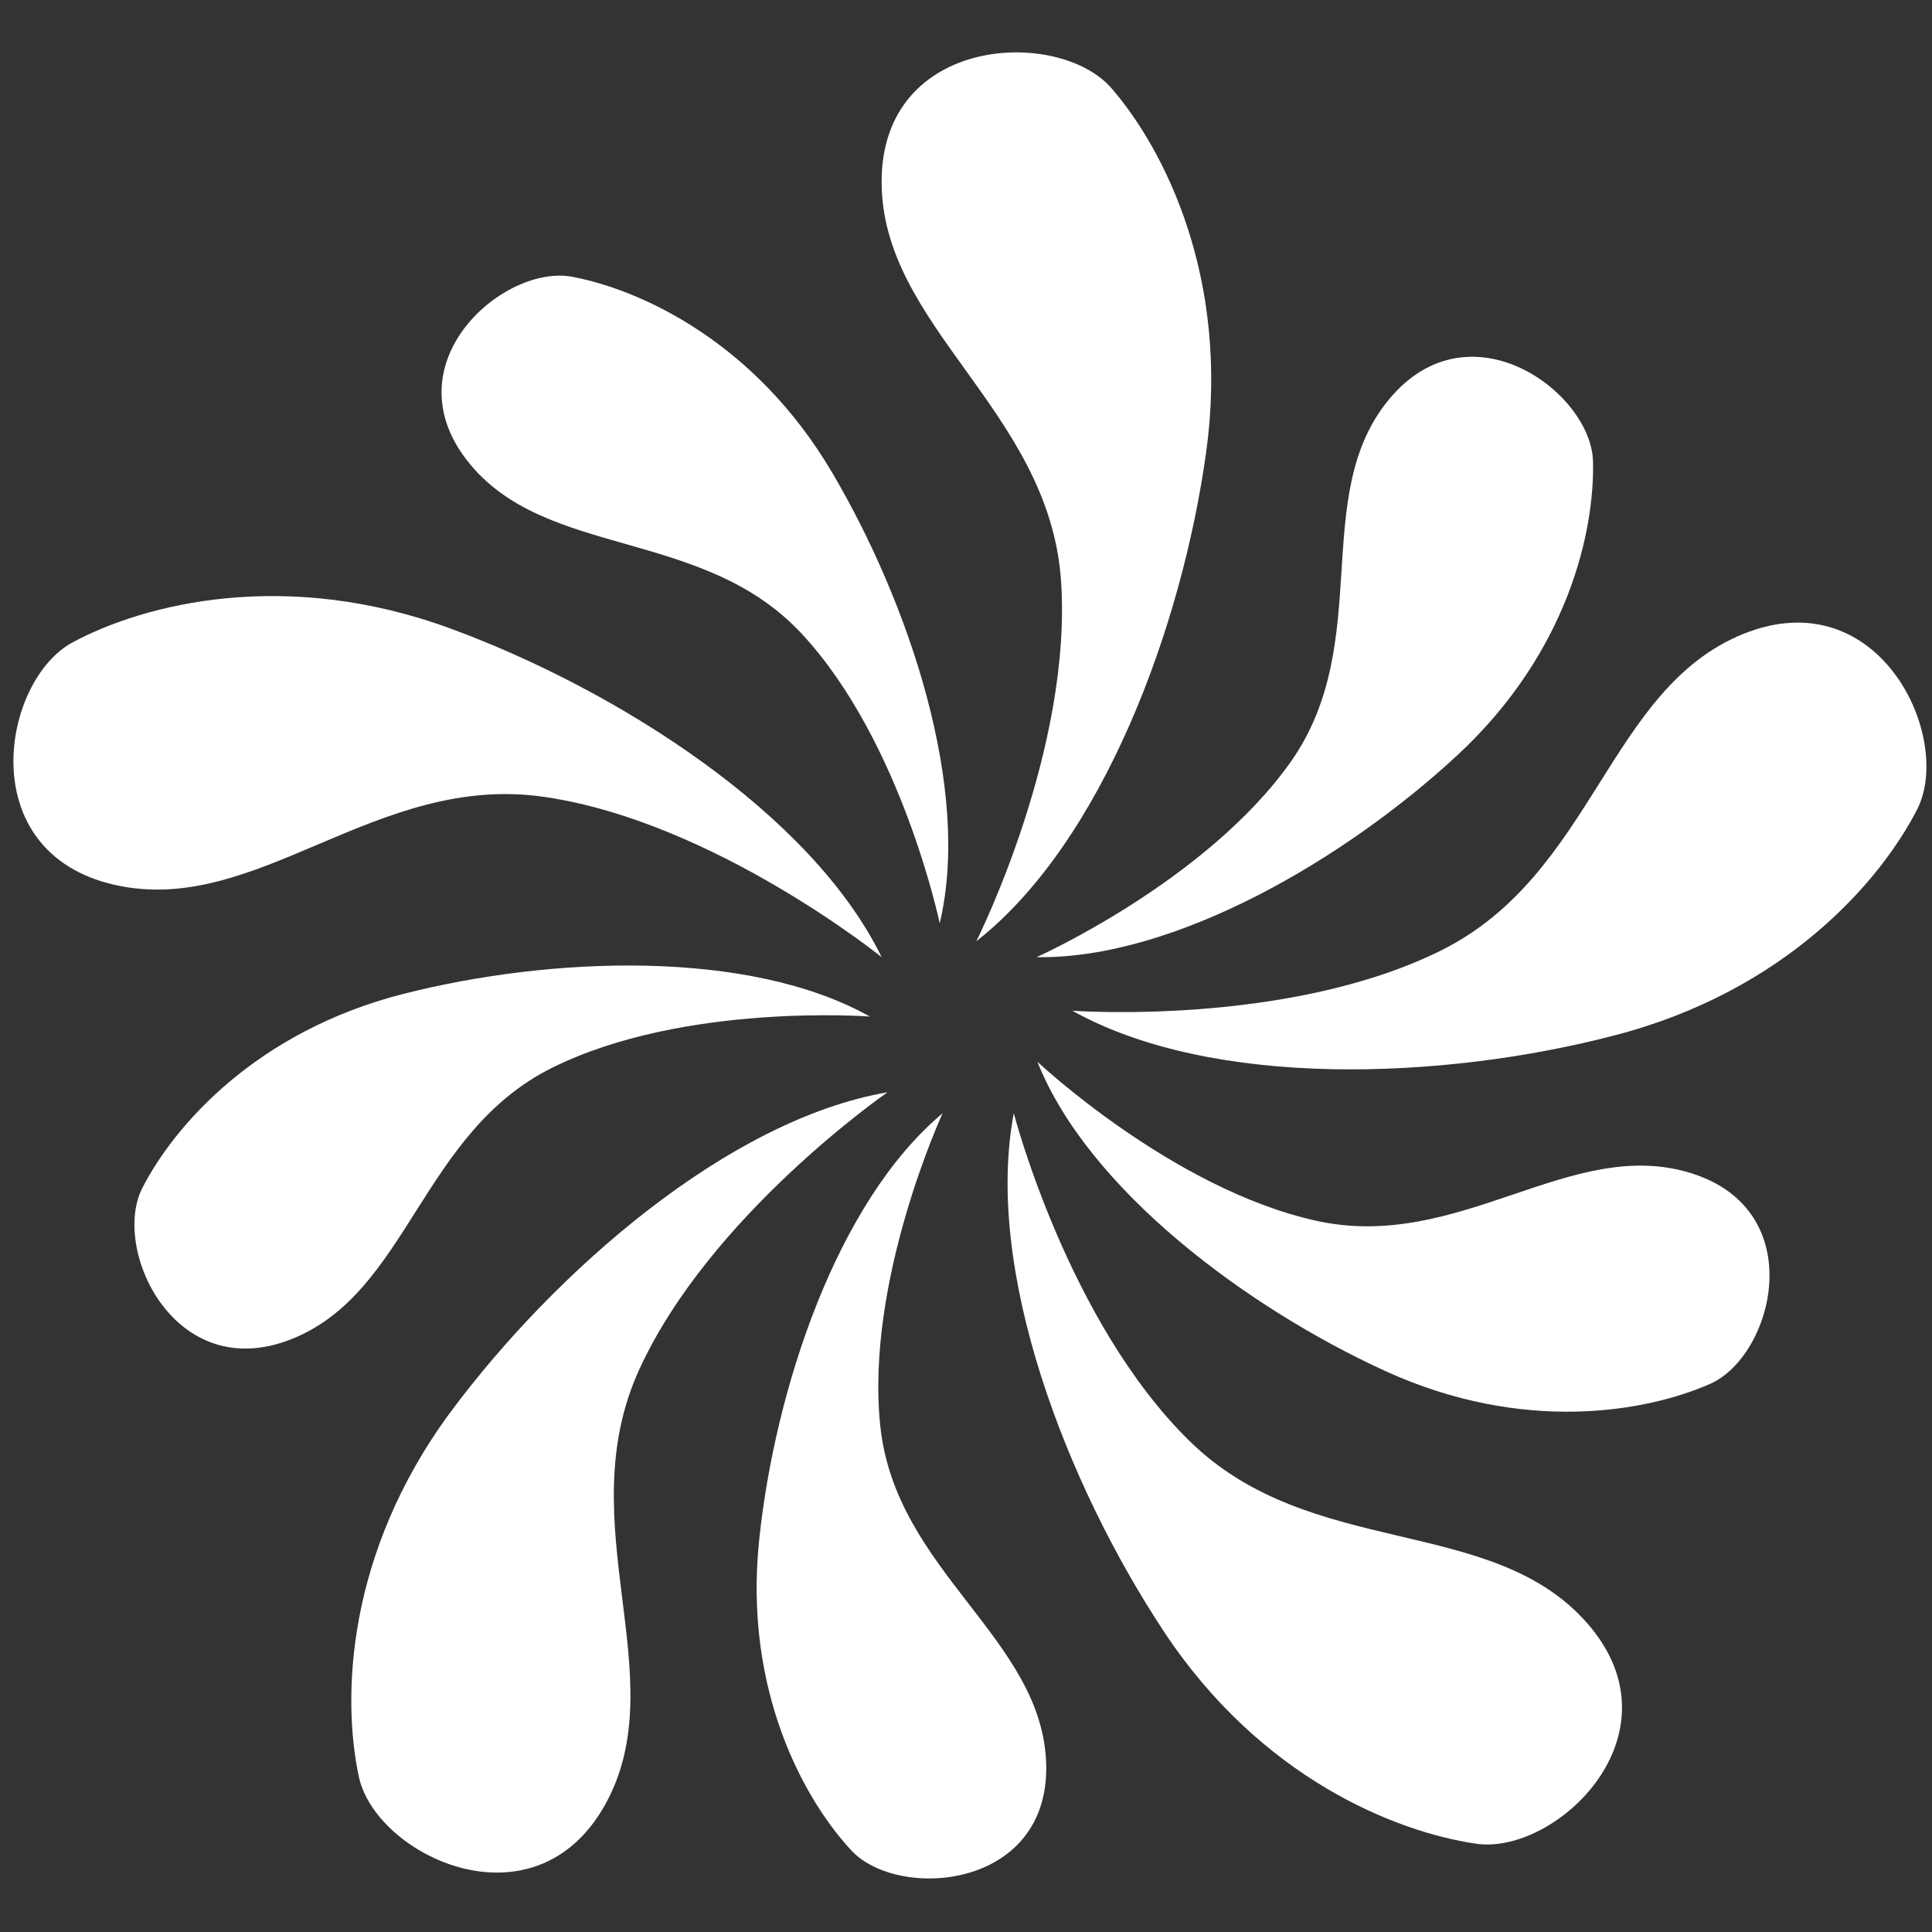
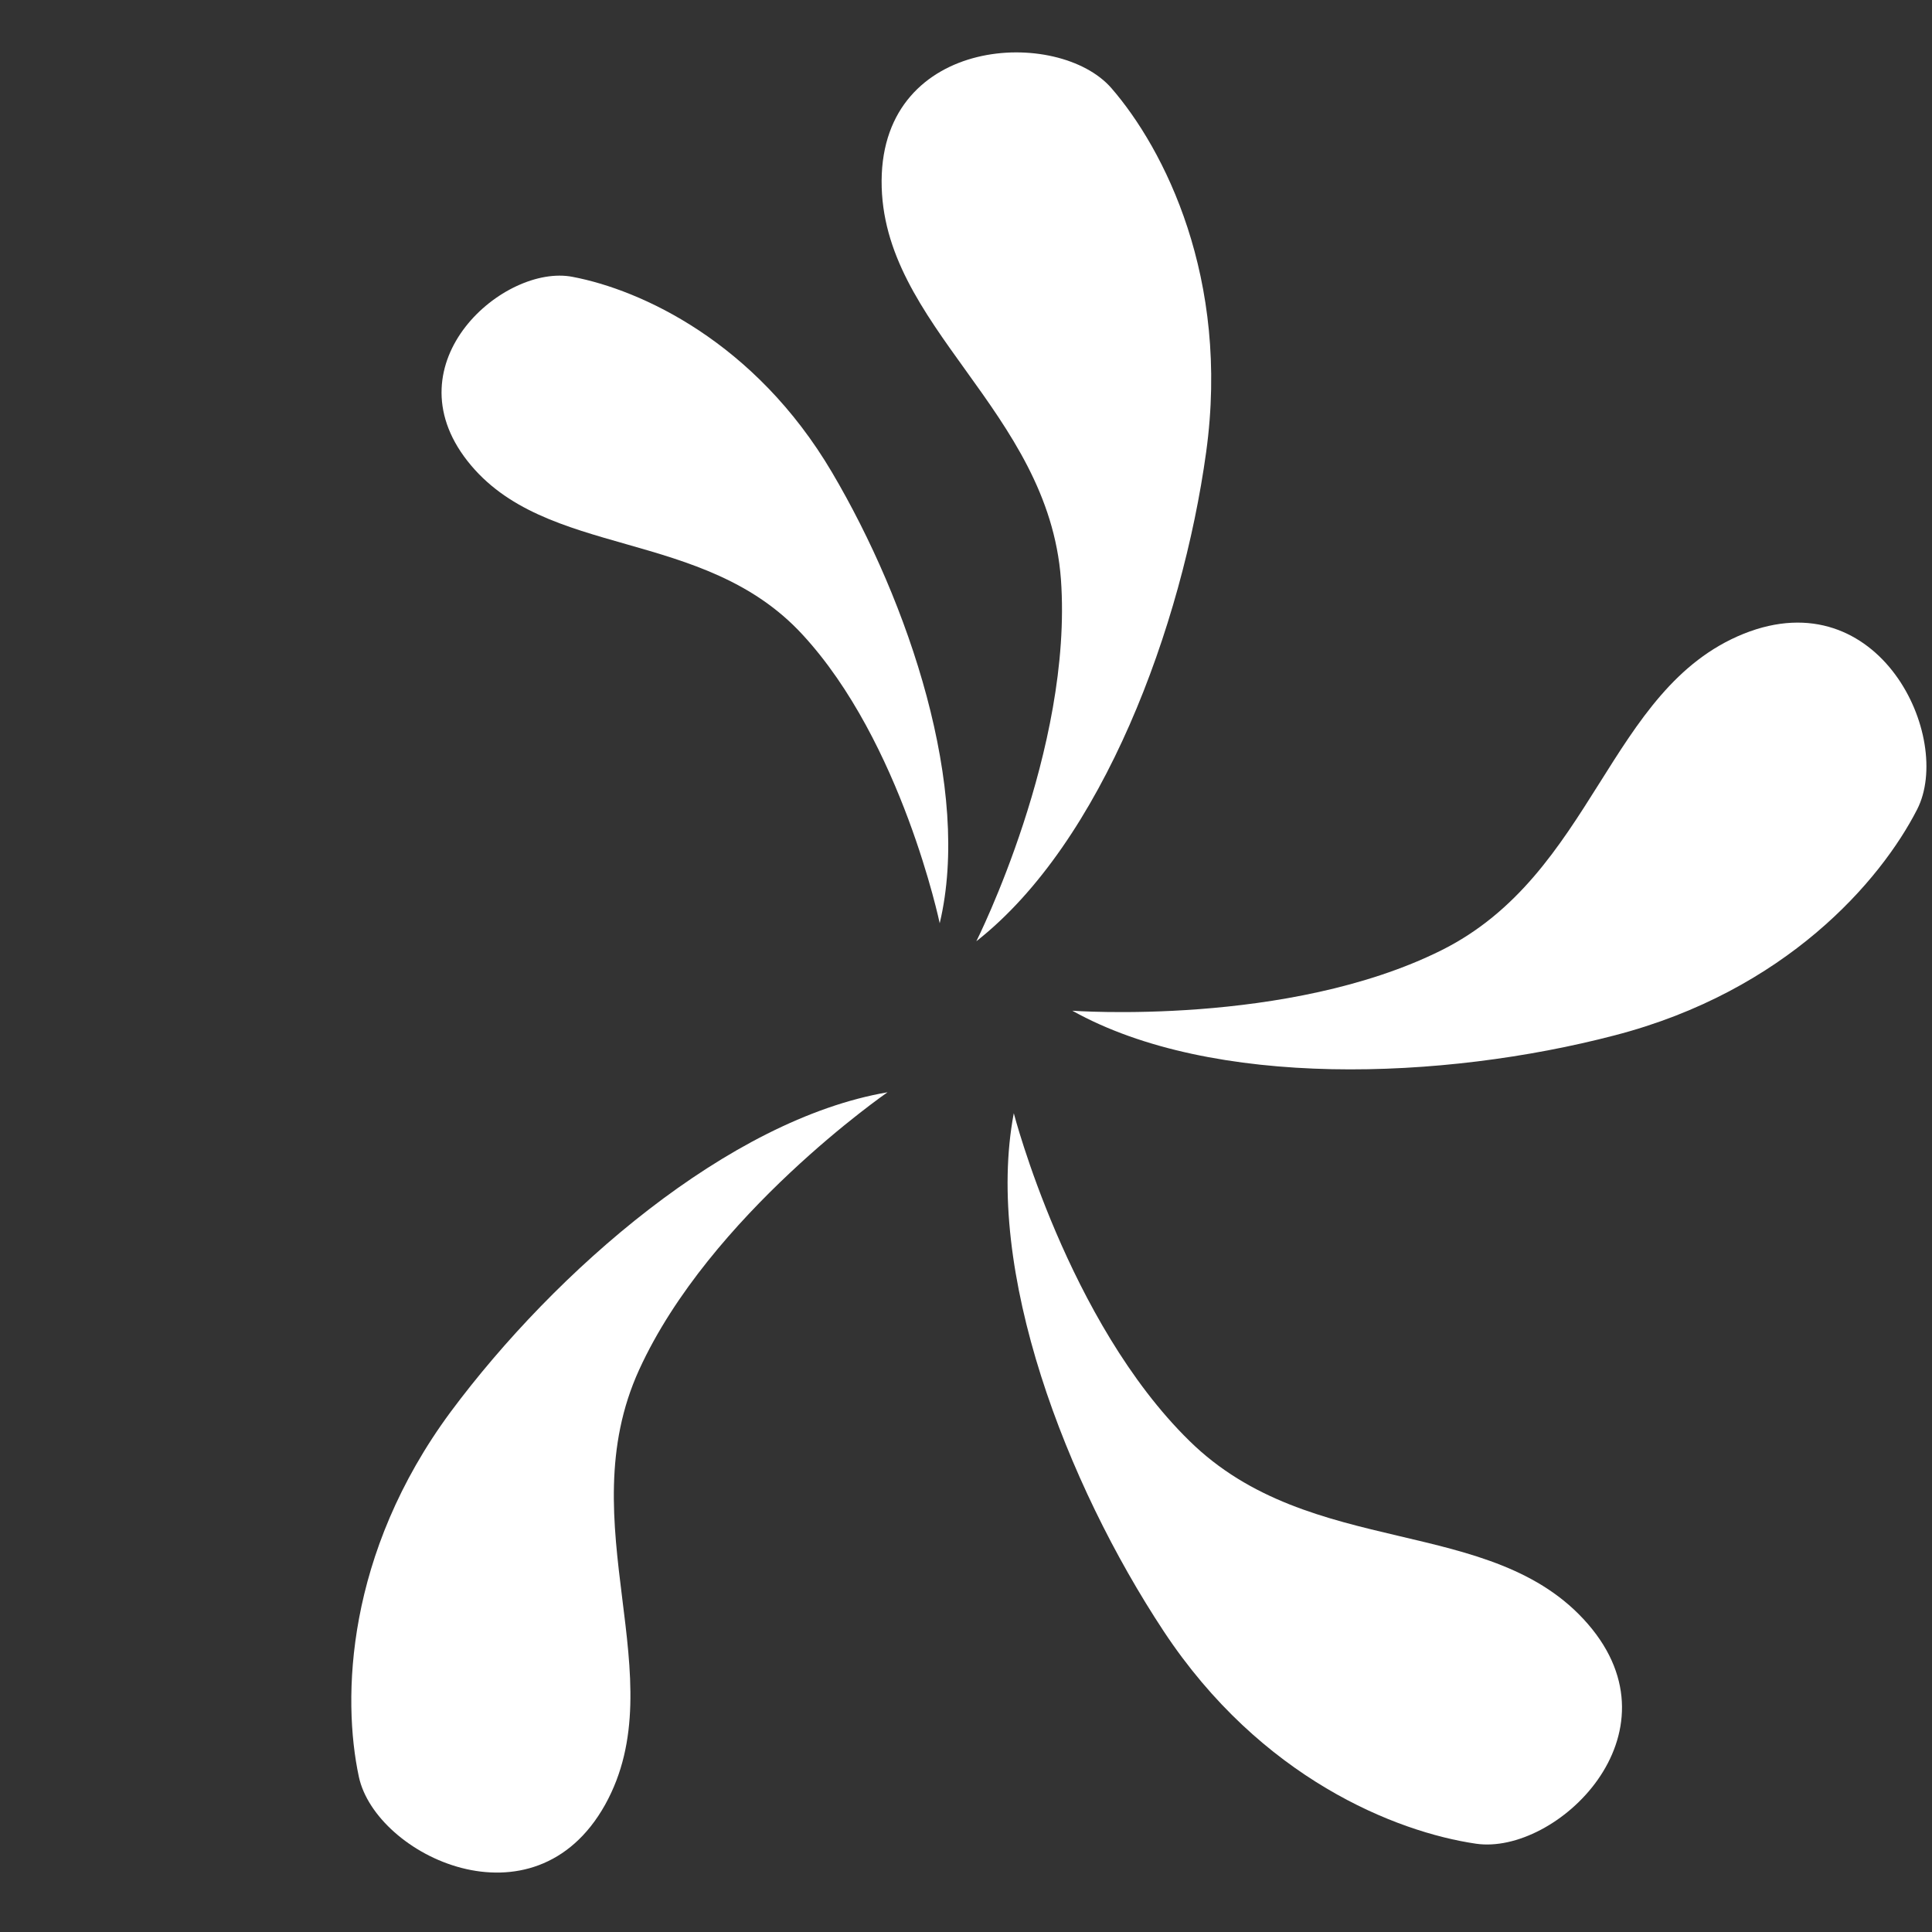
<svg xmlns="http://www.w3.org/2000/svg" width="130" height="130" viewBox="0 0 130 130" fill="none">
  <rect x="0" y="0" width="130" height="130" fill="#333333" stroke="none" />
  <path d="M72.154 68.009C72.154 68.009 86.655 69.079 96.965 63.955C107.274 58.831 108.181 46.332 117.329 42.644C126.477 38.984 131.462 49.654 128.998 54.468C126.534 59.282 120.161 66.686 108.634 69.67C97.106 72.682 81.585 73.273 72.154 68.009Z" fill="white" />
  <path d="M65.695 63.336C65.695 63.336 72.209 50.414 71.388 38.984C70.538 27.583 59.266 21.953 59.322 12.156C59.379 2.359 71.246 1.852 74.787 5.934C78.327 10.016 82.774 18.715 81.159 30.426C79.545 42.137 74.192 56.664 65.695 63.336Z" fill="white" />
  <path d="M68.216 74.906C68.216 74.906 71.842 88.925 80.027 96.948C88.213 105 100.42 101.847 106.849 109.279C113.278 116.711 104.697 124.847 99.315 124.059C93.934 123.27 84.842 119.667 78.299 109.757C71.757 99.848 66.205 85.491 68.216 74.906Z" fill="white" />
  <path d="M59.72 73.497C59.72 73.497 47.768 81.746 43.009 92.162C38.251 102.578 45.473 112.881 40.715 121.439C35.928 129.997 25.279 124.846 24.146 119.553C23.013 114.261 23.268 104.548 30.321 95.005C37.373 85.518 49.042 75.327 59.72 73.497Z" fill="white" />
-   <path d="M59.324 64.405C59.324 64.405 48.023 55.284 36.637 53.623C25.251 51.962 17.292 61.73 7.691 59.535C-1.911 57.339 0.128 45.74 4.915 43.207C9.702 40.645 19.19 38.196 30.349 42.306C41.508 46.416 54.594 54.721 59.324 64.405Z" fill="white" />
-   <path d="M69.804 71.443C69.804 71.443 78.895 80.001 88.554 82.141C98.212 84.28 105.661 76.426 113.761 78.931C121.862 81.437 119.341 91.234 115.064 93.12C110.787 95.006 102.489 96.498 93.199 92.247C83.909 87.996 73.231 80.057 69.804 71.443Z" fill="white" />
-   <path d="M69.747 64.406C69.747 64.406 81.161 59.31 86.854 51.259C92.519 43.207 88.072 33.354 93.482 26.851C98.892 20.348 107.077 26.401 107.19 31.046C107.304 35.691 105.548 43.883 98.042 50.836C90.565 57.762 79.065 64.546 69.747 64.406Z" fill="white" />
-   <path d="M63.429 74.906C63.429 74.906 58.189 86.223 59.237 95.992C60.285 105.76 70.17 110.265 70.396 118.71C70.623 127.128 60.455 127.916 57.283 124.509C54.111 121.103 50.032 113.755 51.08 103.649C52.128 93.543 56.291 80.874 63.429 74.906Z" fill="white" />
-   <path d="M58.53 68.402C58.53 68.402 46.039 67.445 37.174 71.836C28.309 76.228 27.488 86.982 19.614 90.107C11.74 93.232 7.463 84.026 9.588 79.916C11.712 75.778 17.207 69.415 27.12 66.882C37.061 64.348 50.401 63.841 58.53 68.402Z" fill="white" />
  <path d="M63.231 62.124C63.231 62.124 60.682 49.935 53.998 42.7C47.314 35.437 36.664 37.661 31.453 31.017C26.241 24.373 33.945 17.729 38.533 18.63C43.122 19.503 50.797 22.994 55.98 31.777C61.164 40.56 65.384 53.116 63.231 62.124Z" fill="white" />
</svg>